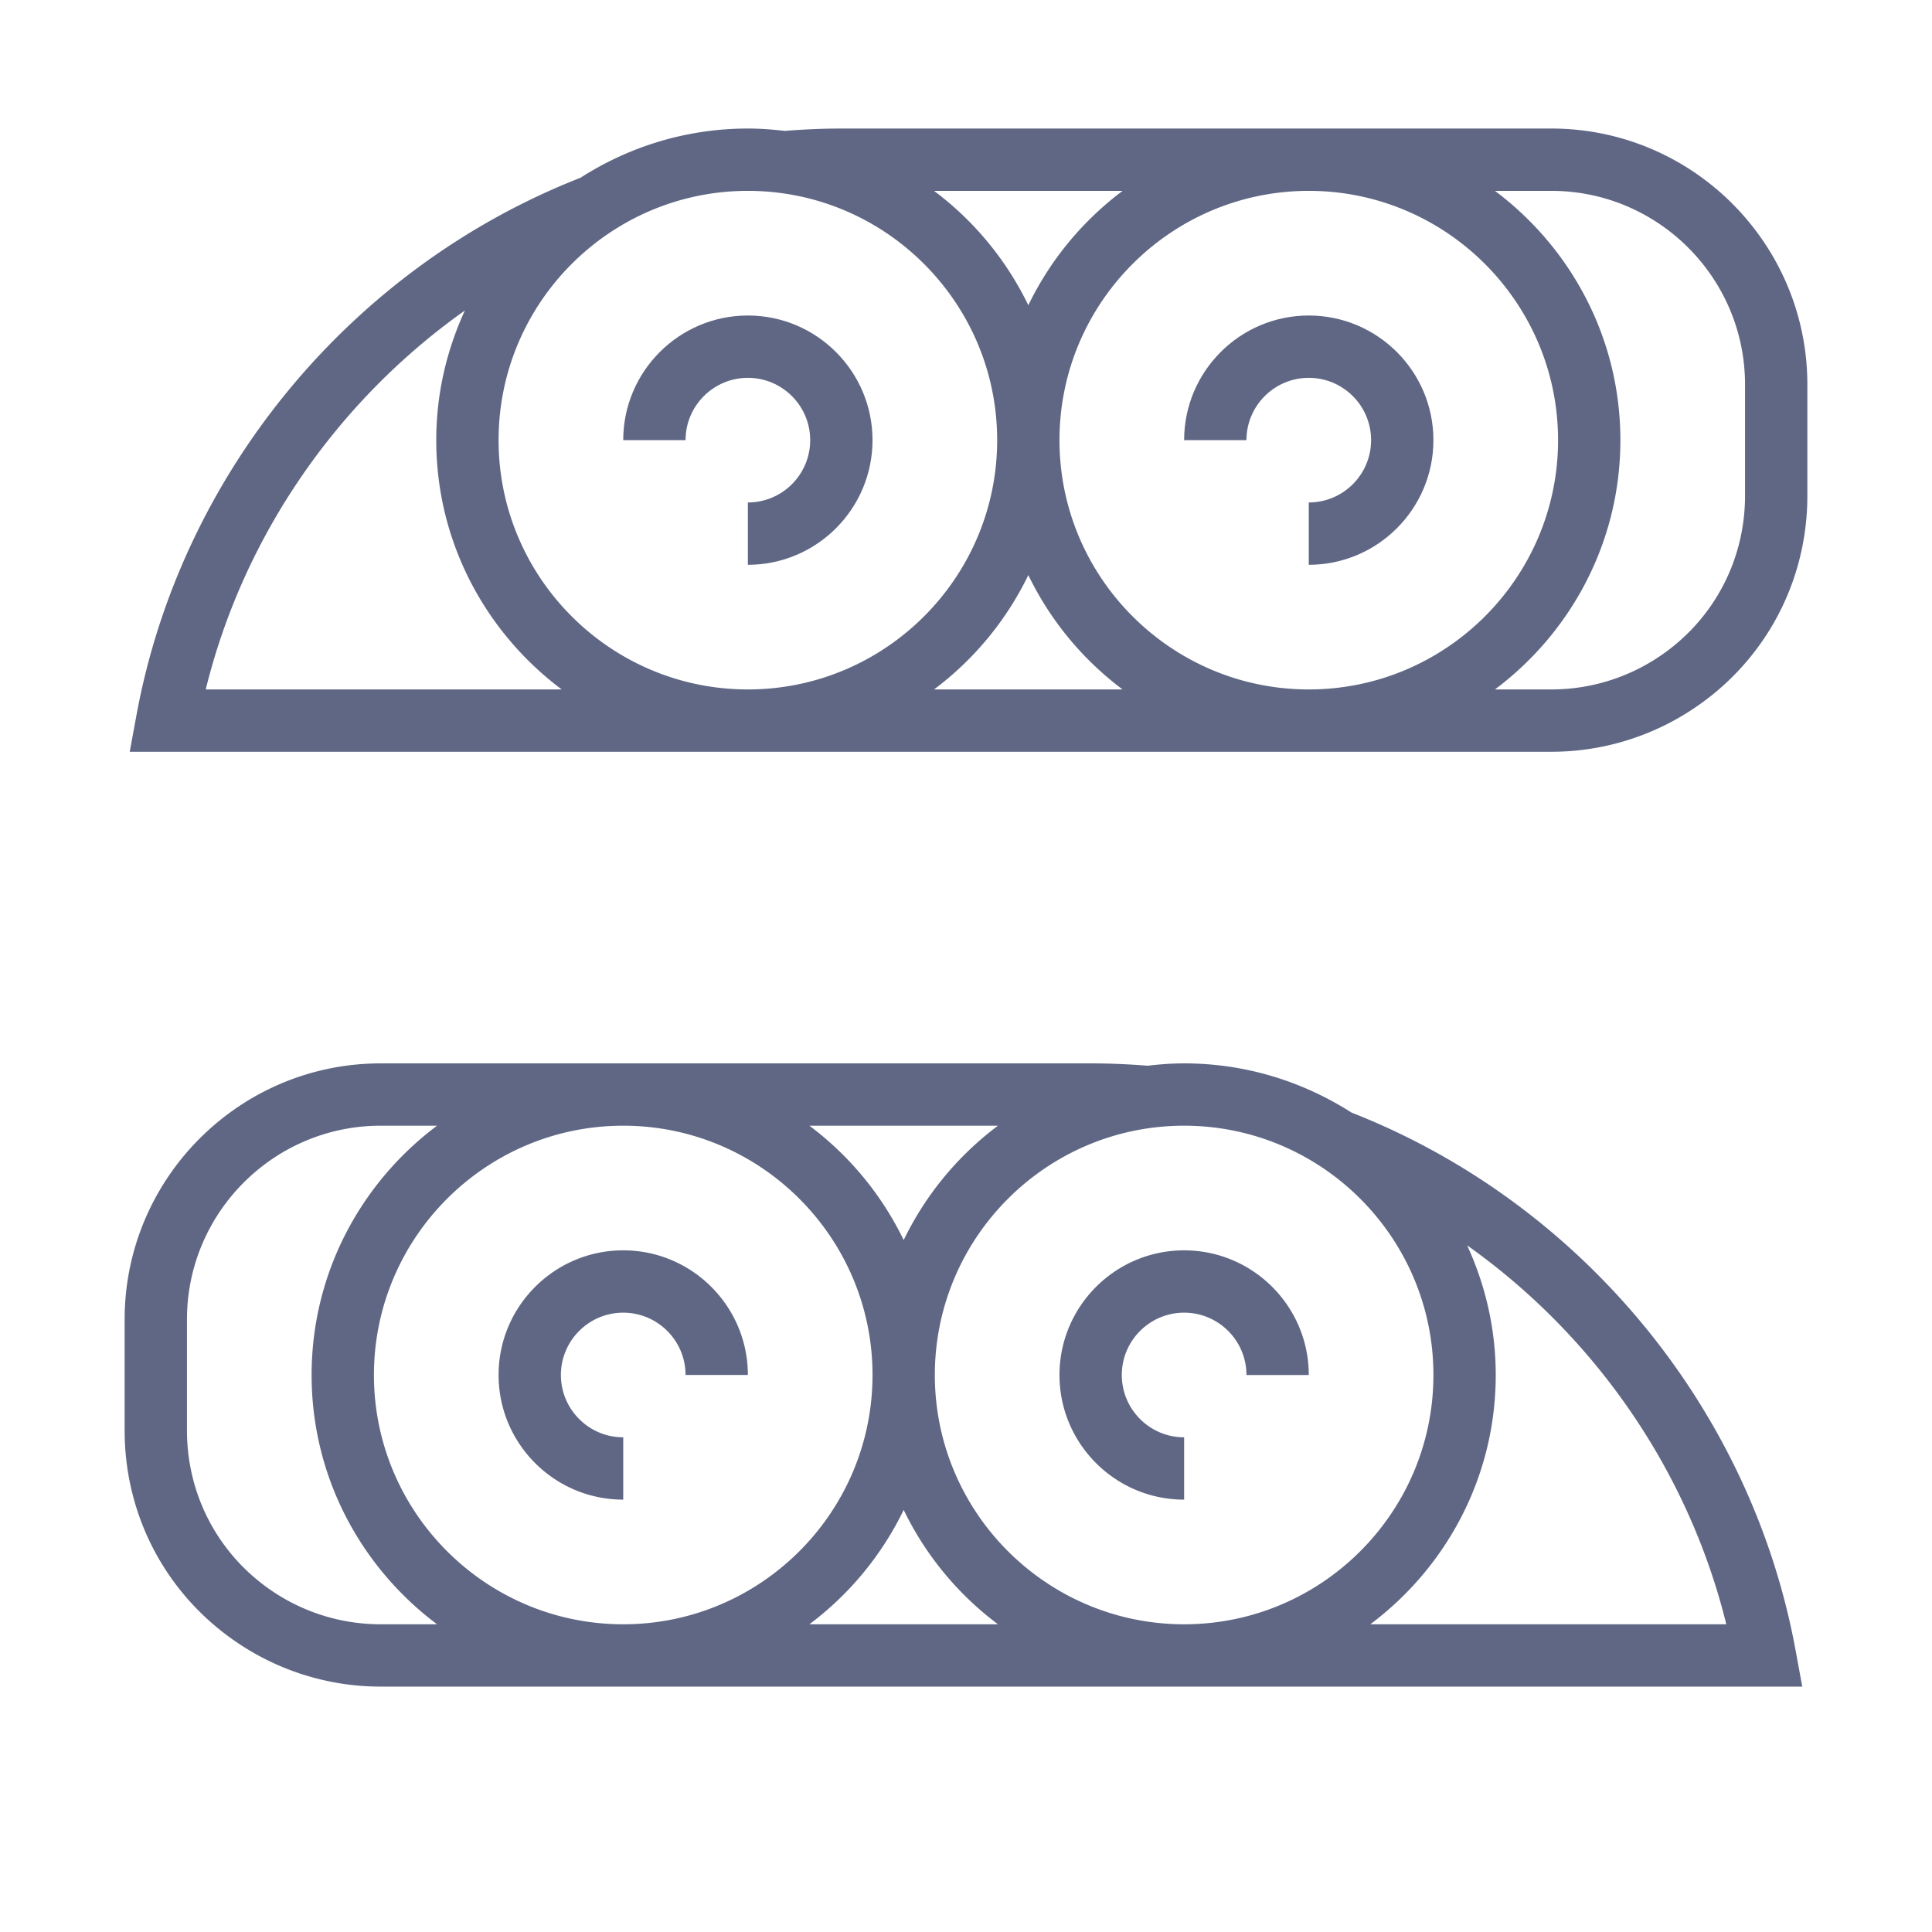
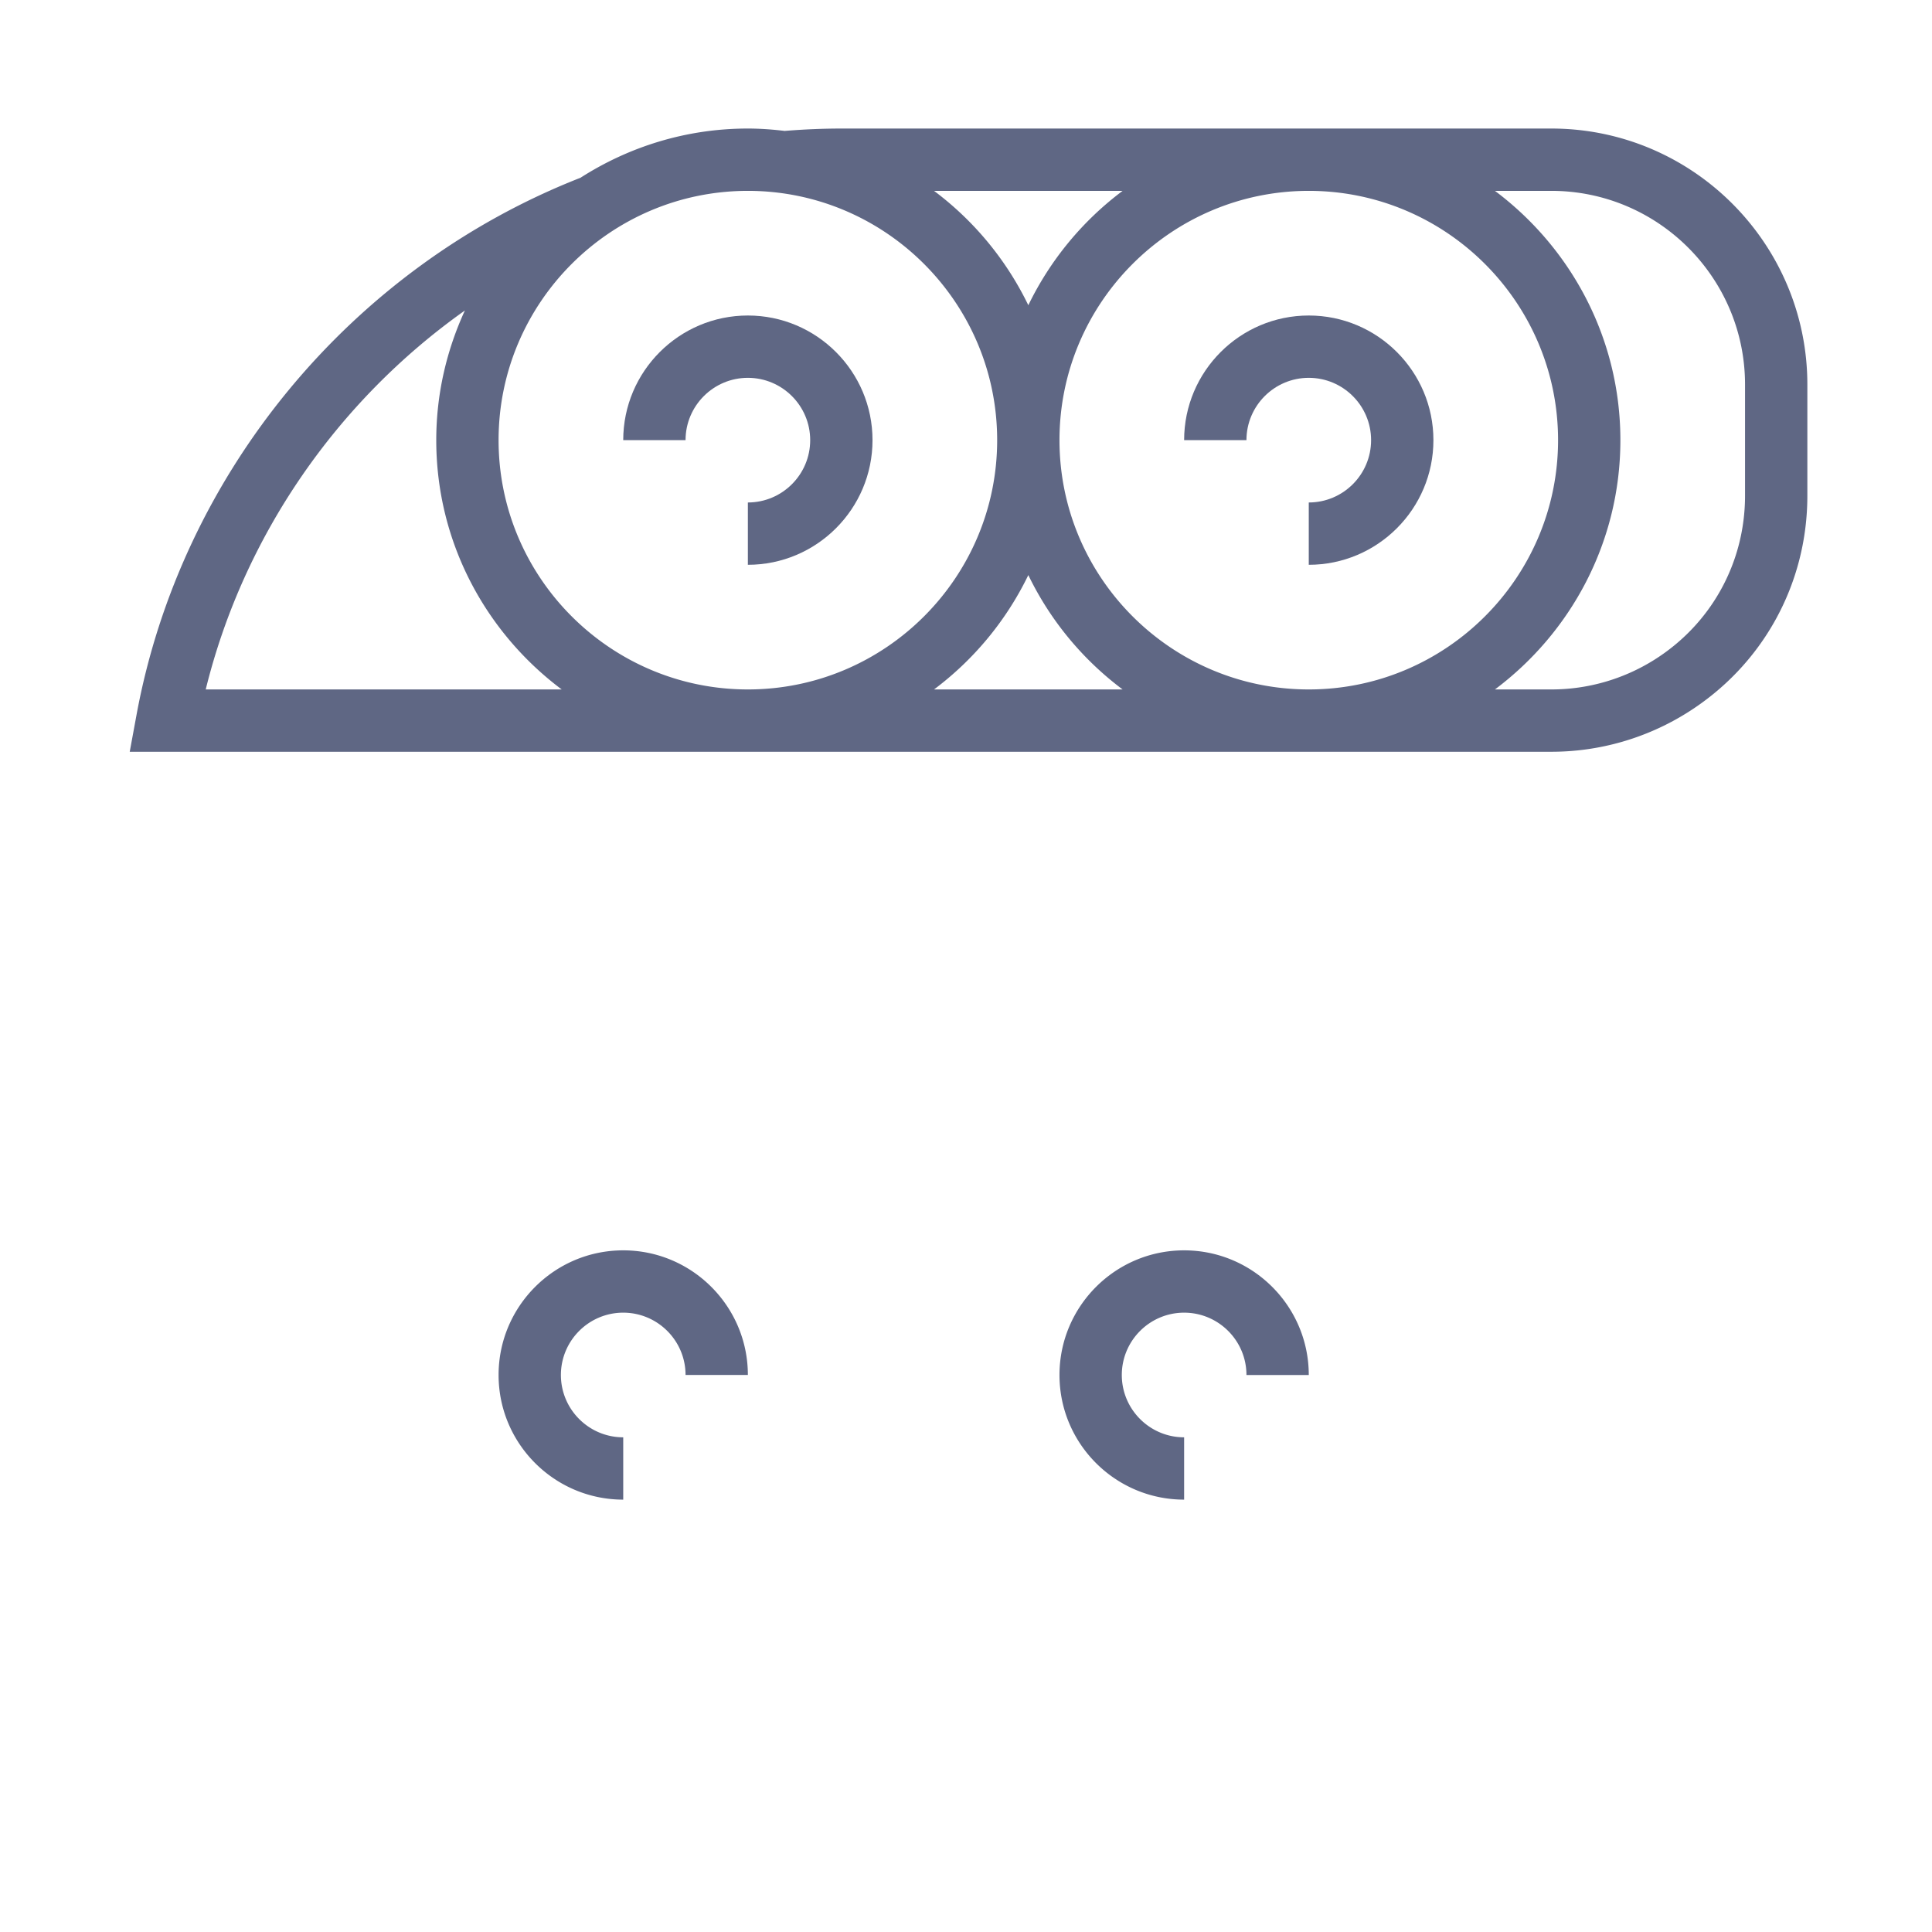
<svg xmlns="http://www.w3.org/2000/svg" xmlns:ns1="http://sodipodi.sourceforge.net/DTD/sodipodi-0.dtd" xmlns:ns2="http://www.inkscape.org/namespaces/inkscape" xml:space="preserve" width="512" height="512" style="enable-background:new 0 0 512 512" viewBox="0 0 496 495" version="1.1" id="svg1958" ns1:docname="10442.svg" ns2:version="1.1.2 (b8e25be833, 2022-02-05)">
  <defs id="defs1962" />
  <ns1:namedview id="namedview1960" pagecolor="#ffffff" bordercolor="#666666" borderopacity="1.0" ns2:pageshadow="2" ns2:pageopacity="0.0" ns2:pagecheckerboard="0" showgrid="false" ns2:zoom="1.6738281" ns2:cx="255.70128" ns2:cy="255.70128" ns2:window-width="1920" ns2:window-height="1017" ns2:window-x="-8" ns2:window-y="-8" ns2:window-maximized="1" ns2:current-layer="svg1958" />
-   <path fill="#f0bc5e" d="M280 240.5H97.734C43.84 240.5 0 284.34 0 338.234v28.532c0 33.918 17.168 64.902 45.938 82.87A97.637 97.637 0 0 0 97.733 464.5H496v-8c0-119.105-96.895-216-216-216zm-182.266 184a57.595 57.595 0 0 1-30.59-8.777C50.153 405.102 40 386.805 40 366.766v-28.532c0-31.84 25.895-57.734 57.734-57.734H280c4.938 0 9.824.207 14.656.61l.184.038c3.008-.382 6.047-.648 9.16-.648 14.633 0 28.23 4.39 39.594 11.895l.078.015c56.055 21.824 98.258 71.586 109.418 132.09zM398.266.5H216C96.895.5 0 97.395 0 216.5v8h398.266a97.7 97.7 0 0 0 51.796-14.855c28.77-17.977 45.938-48.961 45.938-82.88v-28.53C496 44.34 452.16.5 398.266.5zM456 126.766c0 20.039-10.152 38.336-27.145 48.957a57.595 57.595 0 0 1-30.59 8.777H42.91C54.062 124.004 96.266 74.242 152.312 52.422l.086-.027C163.762 44.89 177.36 40.5 192 40.5c3.113 0 6.152.266 9.16.648l.176-.039A176.9 176.9 0 0 1 216 40.5h182.266C430.106 40.5 456 66.395 456 98.234zm0 0" data-original="#f0bc5e" id="path1950" style="fill:none;fill-opacity:1" />
-   <path d="M346.977 285.133C334.543 277.18 319.824 272.5 304 272.5c-3.176 0-6.29.238-9.367.602-4.84-.387-9.754-.602-14.633-.602H97.734C61.488 272.5 32 301.996 32 338.234v28.532c0 22.804 11.55 43.644 30.902 55.742a65.624 65.624 0 0 0 34.832 9.992h364.961l-1.742-9.457c-11.441-62.023-55.098-114.824-113.976-137.91zM368 352.5c0 35.29-28.71 64-64 64s-64-28.71-64-64 28.71-64 64-64 64 28.71 64 64zm-111.793-64A80.52 80.52 0 0 0 232 317.86a80.442 80.442 0 0 0-24.207-29.36zM160 416.5c-35.29 0-64-28.71-64-64s28.71-64 64-64 64 28.71 64 64-28.71 64-64 64zm-62.266 0a49.676 49.676 0 0 1-26.351-7.55C56.743 399.79 48 384.02 48 366.765v-28.532c0-27.421 22.313-49.734 49.734-49.734h14.473C92.703 303.102 80 326.316 80 352.5s12.703 49.398 32.207 64zm110.059 0A80.52 80.52 0 0 0 232 387.14a80.378 80.378 0 0 0 24.207 29.36zm144 0c19.504-14.602 32.207-37.816 32.207-64 0-11.887-2.68-23.137-7.344-33.281 32.817 23.258 56.832 57.898 66.535 97.281zm0 0" data-original="#000000" id="path1952" style="fill:#5f6784;fill-opacity:1" />
  <path d="M304 384.5v-16c-8.824 0-16-7.176-16-16s7.176-16 16-16 16 7.176 16 16h16c0-17.648-14.352-32-32-32s-32 14.352-32 32 14.352 32 32 32zm-144-64c-17.648 0-32 14.352-32 32s14.352 32 32 32v-16c-8.824 0-16-7.176-16-16s7.176-16 16-16 16 7.176 16 16h16c0-17.648-14.352-32-32-32zm238.266-288H216c-4.879 0-9.77.223-14.559.61-3.105-.372-6.242-.61-9.441-.61-15.824 0-30.543 4.672-42.969 12.633C90.145 68.21 46.481 121.02 35.047 183.043l-1.742 9.457h364.96a65.644 65.644 0 0 0 34.833-9.992C452.449 170.41 464 149.57 464 126.766V98.234c0-36.238-29.488-65.734-65.734-65.734zm1.734 80c0 35.29-28.71 64-64 64s-64-28.71-64-64 28.71-64 64-64 64 28.71 64 64zm-111.793-64A80.52 80.52 0 0 0 264 77.86a80.442 80.442 0 0 0-24.207-29.36zM256 112.5c0 35.29-28.71 64-64 64s-64-28.71-64-64 28.71-64 64-64 64 28.71 64 64zm-203.184 64c9.696-39.39 33.711-74.031 66.536-97.29C114.68 89.364 112 100.614 112 112.5c0 26.184 12.703 49.398 32.207 64zm186.977 0A80.52 80.52 0 0 0 264 147.14a80.378 80.378 0 0 0 24.207 29.36zM448 126.766c0 17.254-8.742 33.023-23.375 42.175a49.66 49.66 0 0 1-26.36 7.559h-14.472c19.504-14.602 32.207-37.816 32.207-64s-12.703-49.398-32.207-64h14.473C425.687 48.5 448 70.813 448 98.234zm0 0" data-original="#000000" id="path1954" style="fill:#5f6784;fill-opacity:1" />
  <path d="M192 96.5c8.824 0 16 7.176 16 16s-7.176 16-16 16v16c17.648 0 32-14.352 32-32s-14.352-32-32-32-32 14.352-32 32h16c0-8.824 7.176-16 16-16zm144 0c8.824 0 16 7.176 16 16s-7.176 16-16 16v16c17.648 0 32-14.352 32-32s-14.352-32-32-32-32 14.352-32 32h16c0-8.824 7.176-16 16-16zm0 0" data-original="#000000" id="path1956" style="fill:#5f6784;fill-opacity:1" />
</svg>